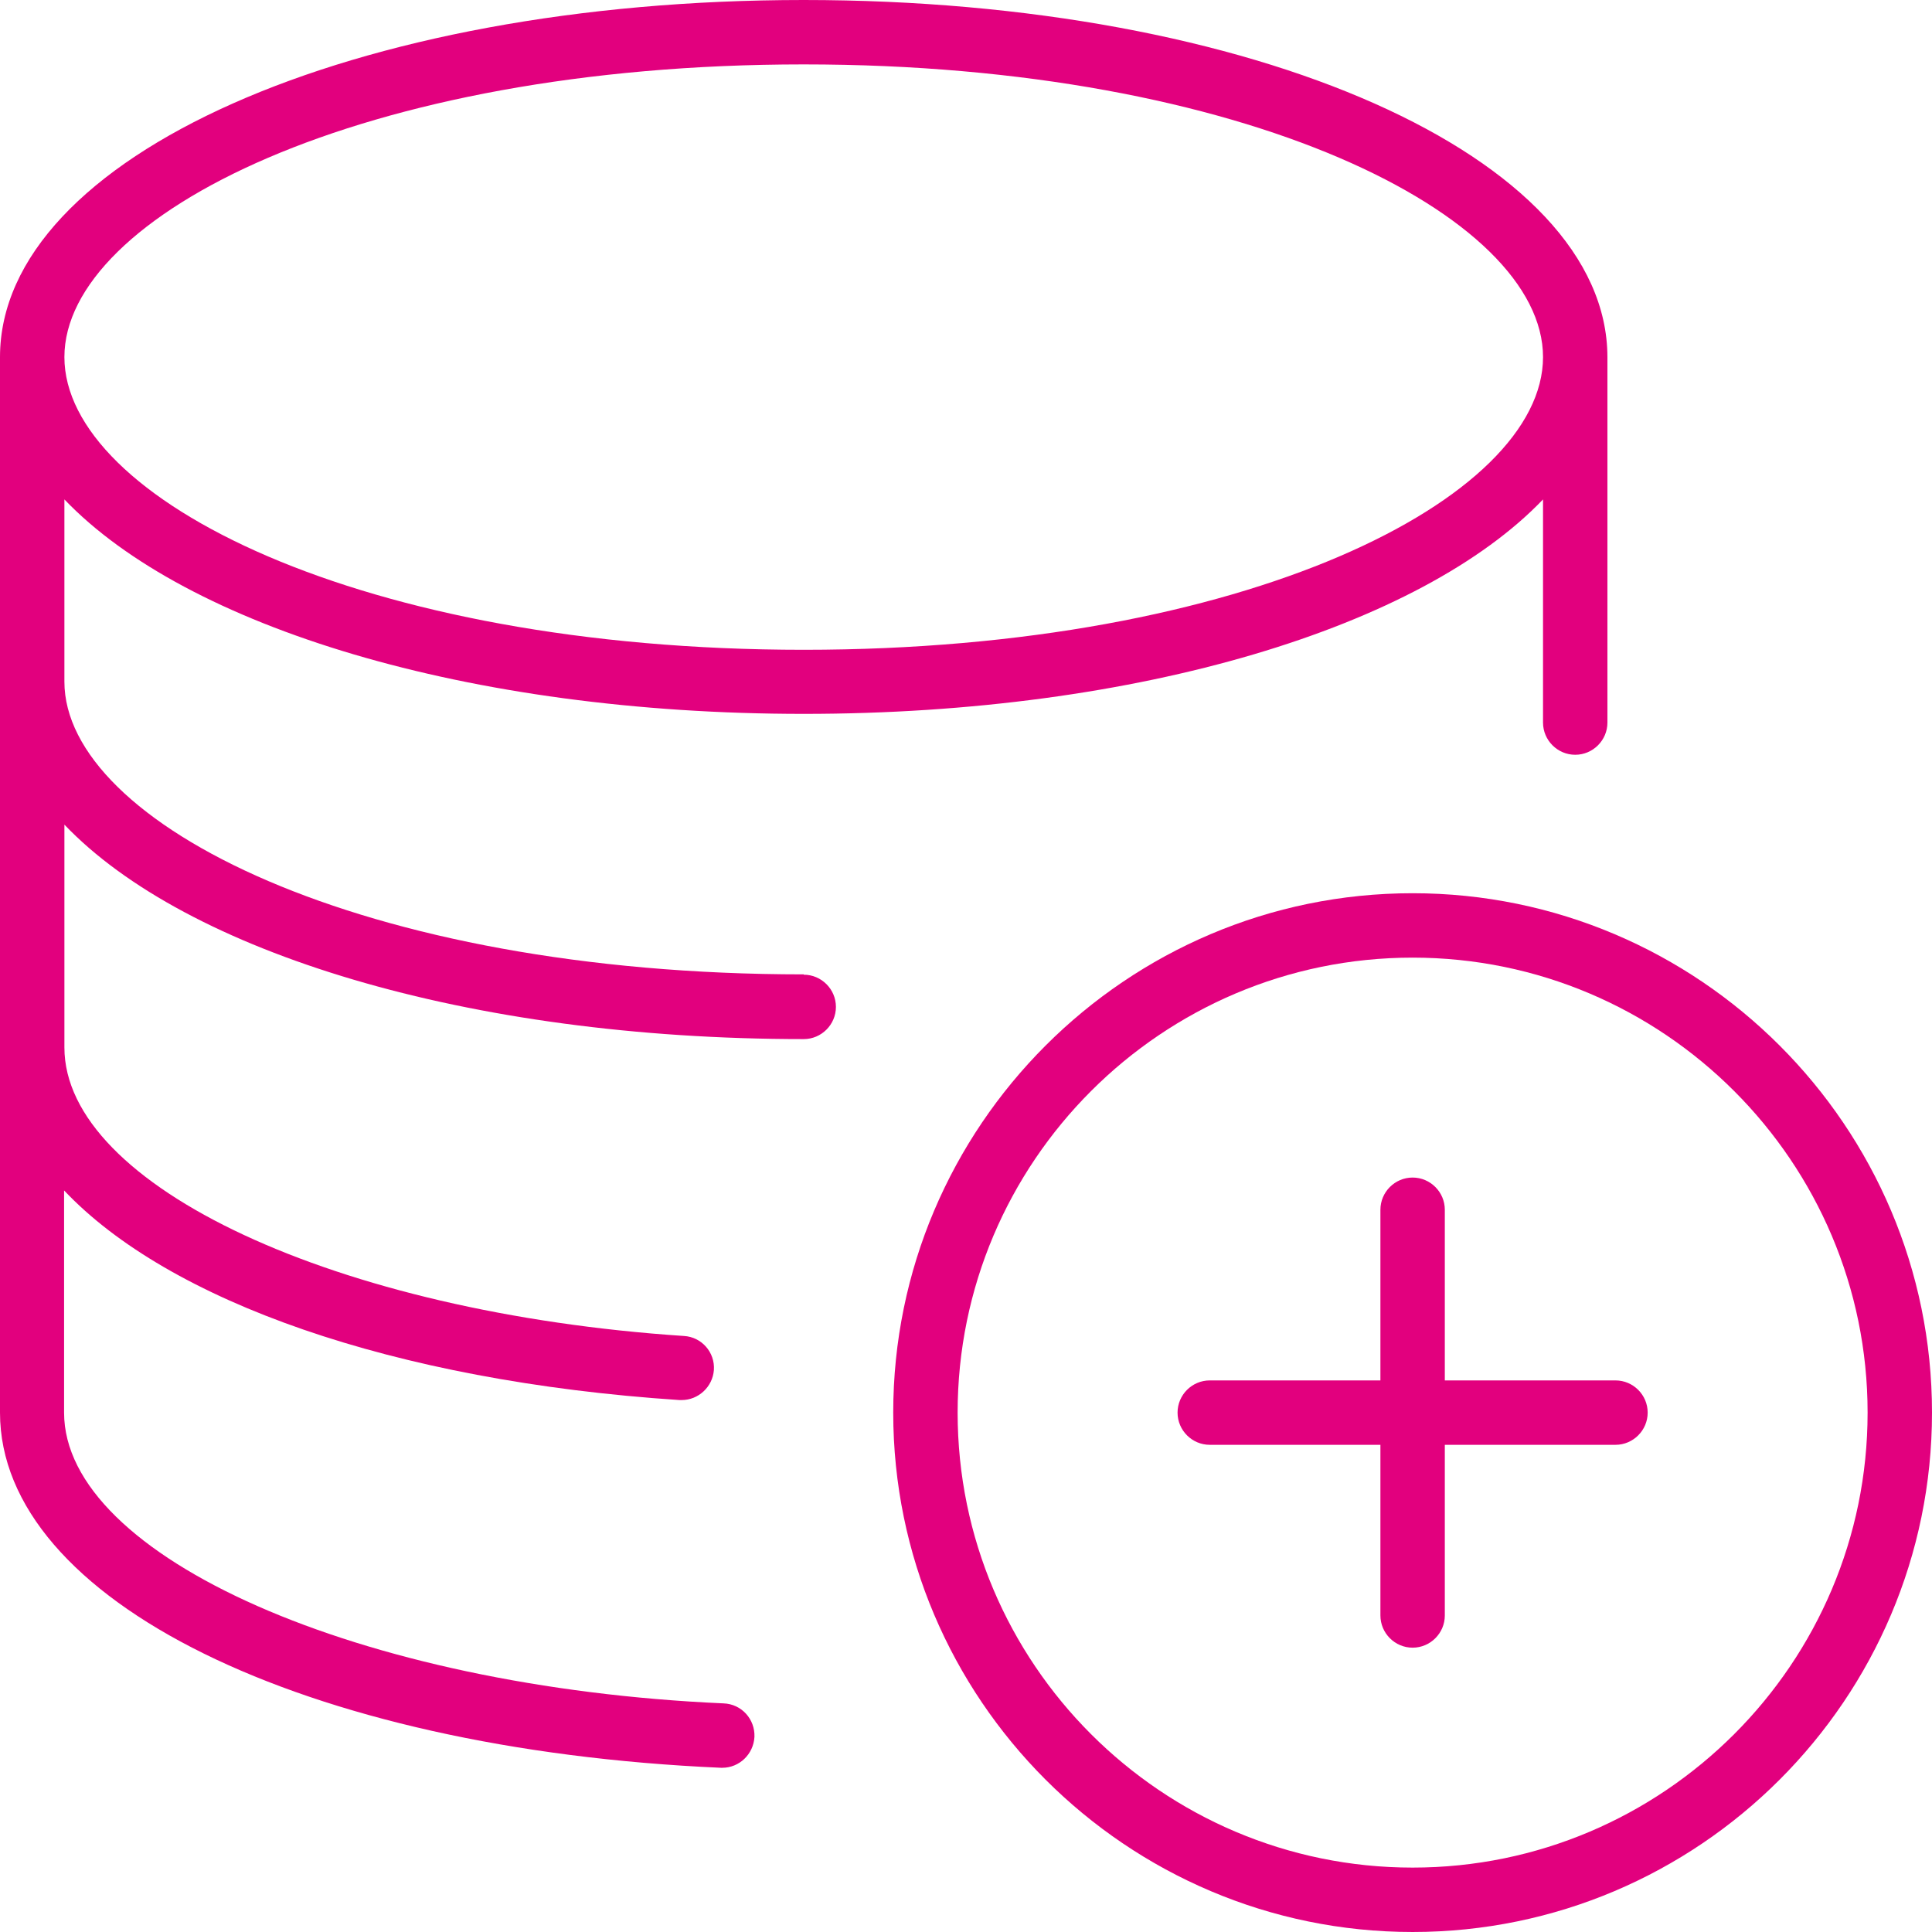
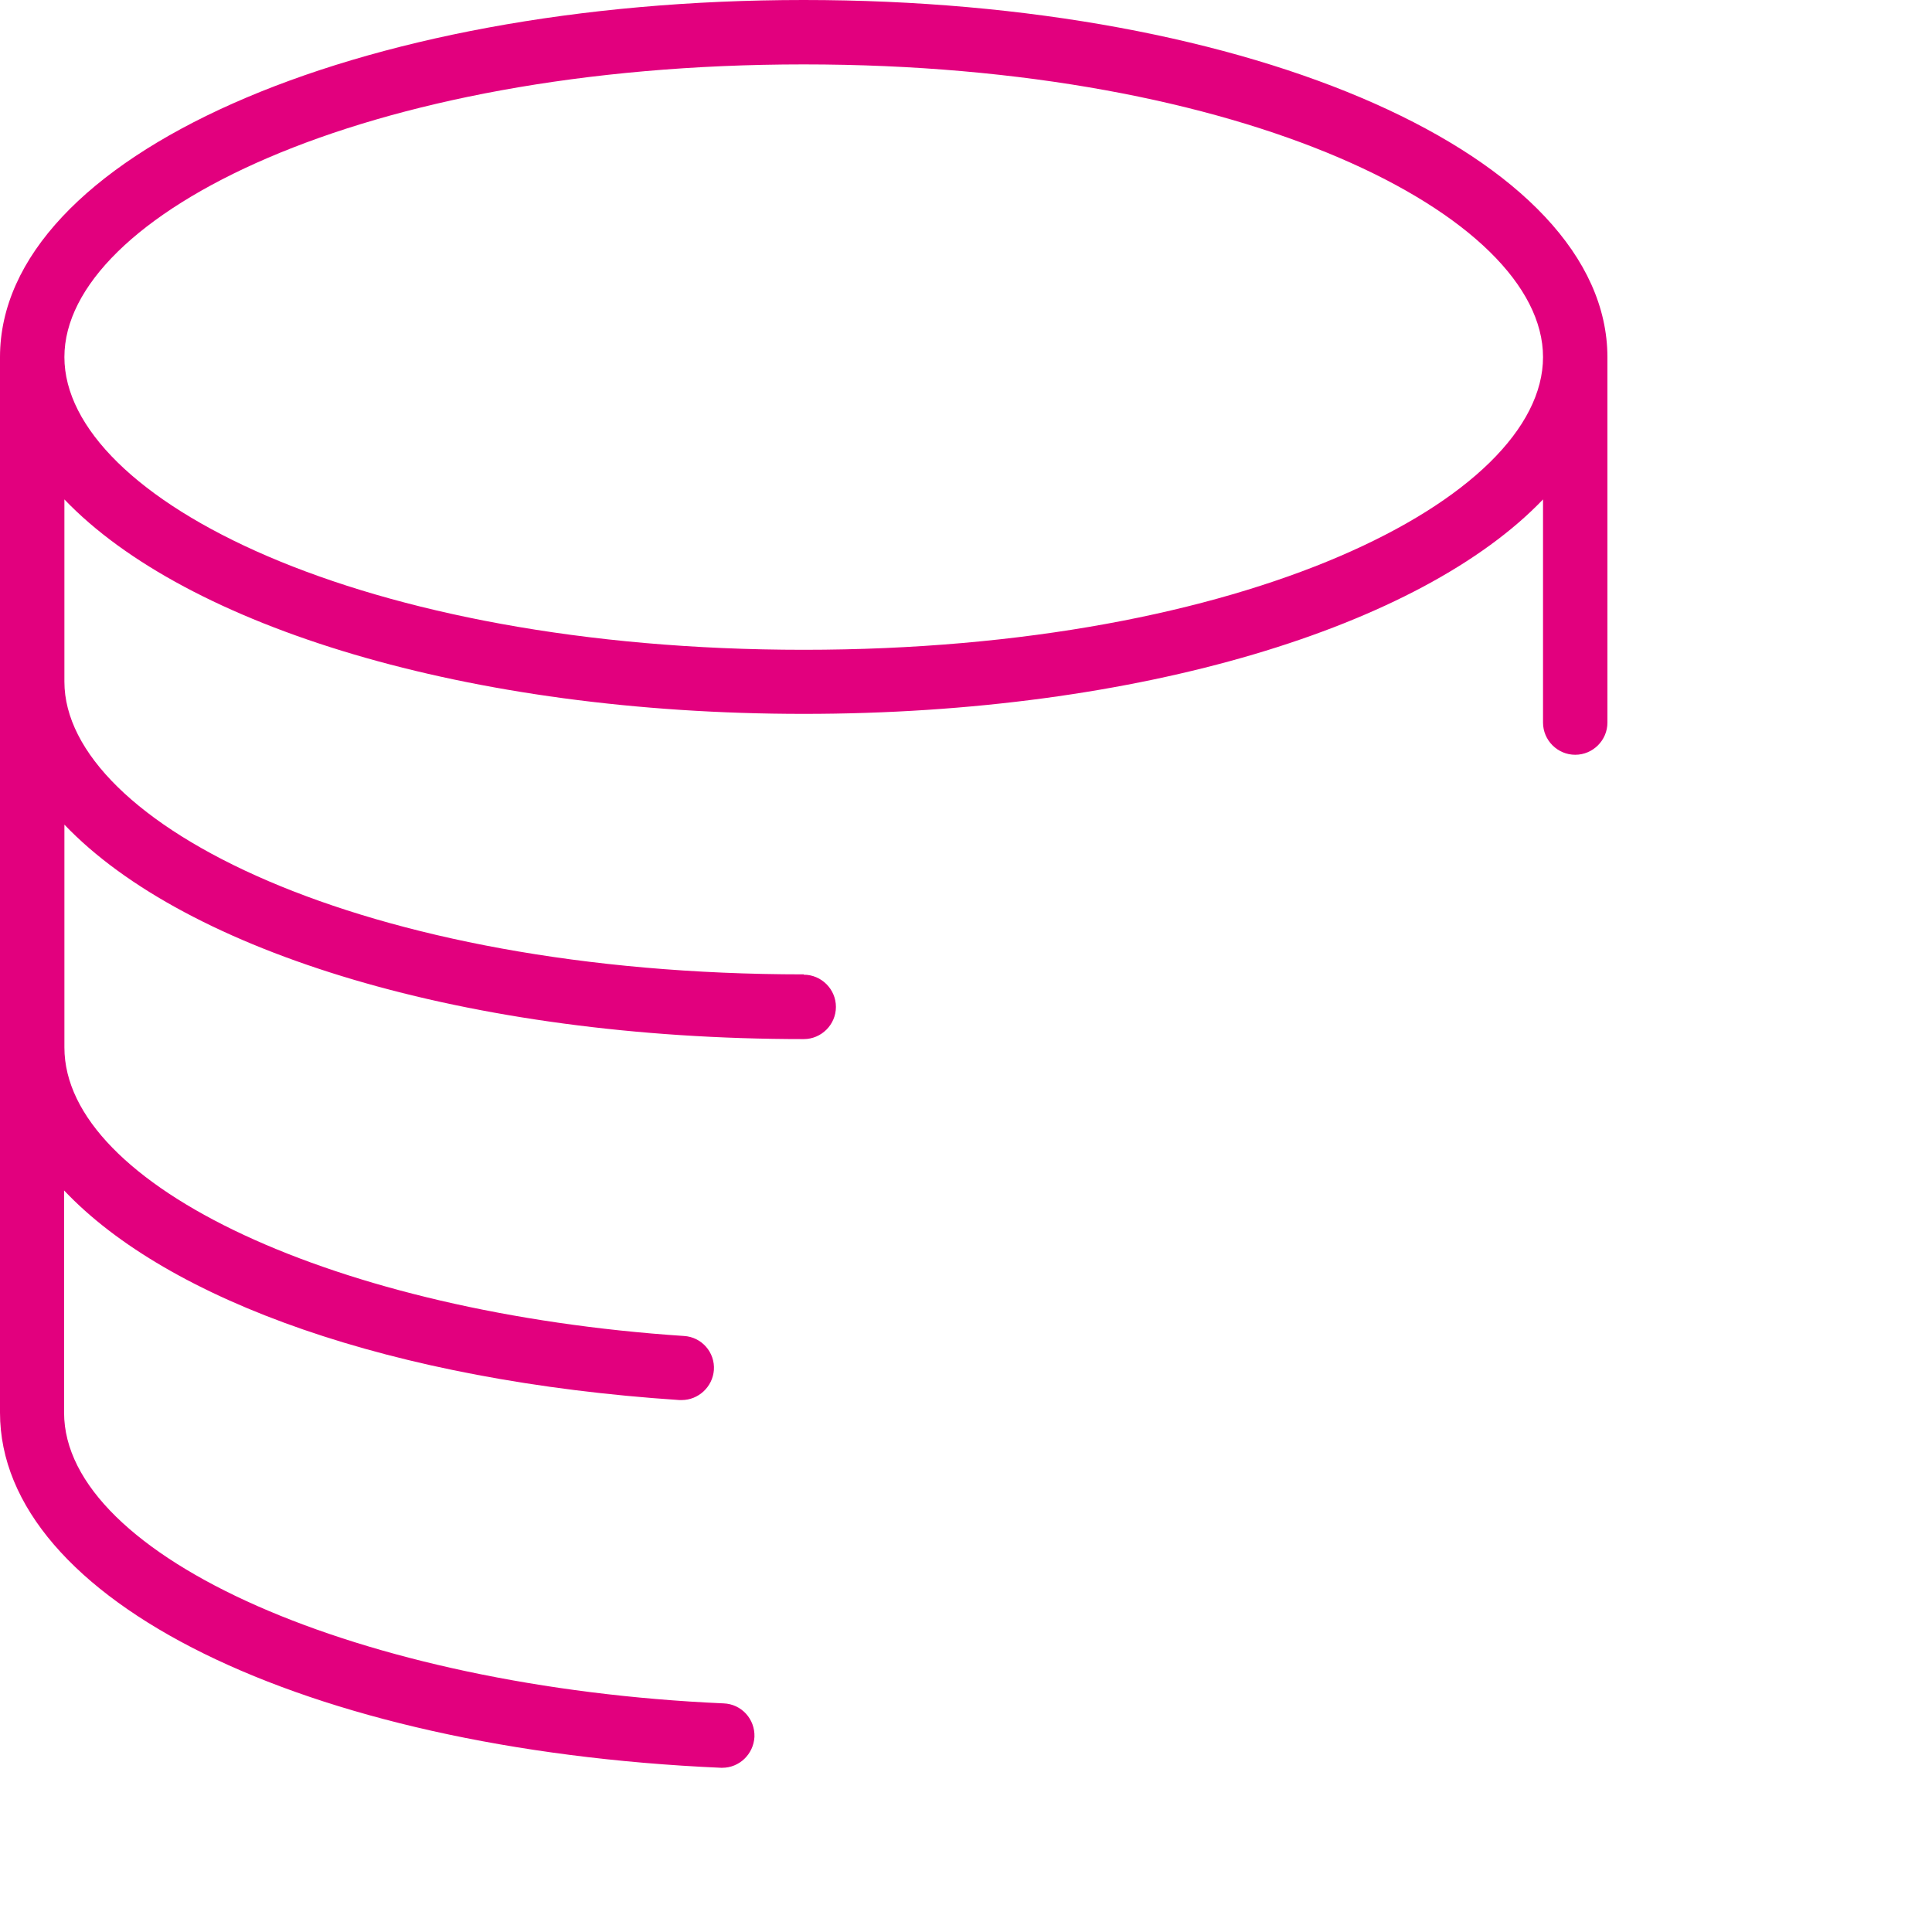
<svg xmlns="http://www.w3.org/2000/svg" id="_レイヤー_2" viewBox="0 0 60 60">
  <defs>
    <style>.cls-1{fill:#e2007e;}</style>
  </defs>
  <g id="_アイコン">
    <g>
-       <path class="cls-1" d="M43.87,27.74c-8.89,0-16.13,7.24-16.13,16.13s7.24,16.13,16.13,16.13,16.13-7.24,16.13-16.13-7.24-16.13-16.13-16.13Zm0,30.26c-7.79,0-14.13-6.34-14.13-14.13s6.34-14.13,14.13-14.13,14.13,6.34,14.13,14.13-6.34,14.13-14.13,14.13Z" />
-       <path class="cls-1" d="M50.17,42.87h-5.3v-5.3c0-.55-.45-1-1-1s-1,.45-1,1v5.3h-5.3c-.55,0-1,.45-1,1s.45,1,1,1h5.3v5.3c0,.55,.45,1,1,1s1-.45,1-1v-5.3h5.3c.55,0,1-.45,1-1s-.45-1-1-1Z" />
      <path class="cls-1" d="M24.96,30.26c-13.73,0-22.96-4.7-22.96-9.09v-5.66c3.78,3.95,12.52,6.66,22.96,6.66s19.18-2.71,22.96-6.66v6.93c0,.55,.45,1,1,1s1-.45,1-1V11.09C49.91,4.87,38.95,0,24.96,0S0,4.87,0,11.09V43.87c0,5.82,9.42,10.46,22.39,11.03,.02,0,.03,0,.04,0,.53,0,.97-.42,1-.96,.02-.55-.4-1.02-.96-1.04-11.29-.5-20.48-4.55-20.48-9.03v-6.9c3.24,3.43,10.2,5.92,19.11,6.51,.02,0,.05,0,.07,0,.52,0,.96-.41,1-.93,.04-.55-.38-1.03-.93-1.06-10.79-.72-19.24-4.66-19.24-8.96v-6.92c3.78,3.96,12.52,6.66,22.96,6.66,.55,0,1-.45,1-1s-.45-1-1-1Zm0-28.26c13.73,0,22.96,4.7,22.96,9.09s-9.22,9.09-22.96,9.09S2,15.48,2,11.09,11.22,2,24.96,2Z" />
    </g>
  </g>
</svg>